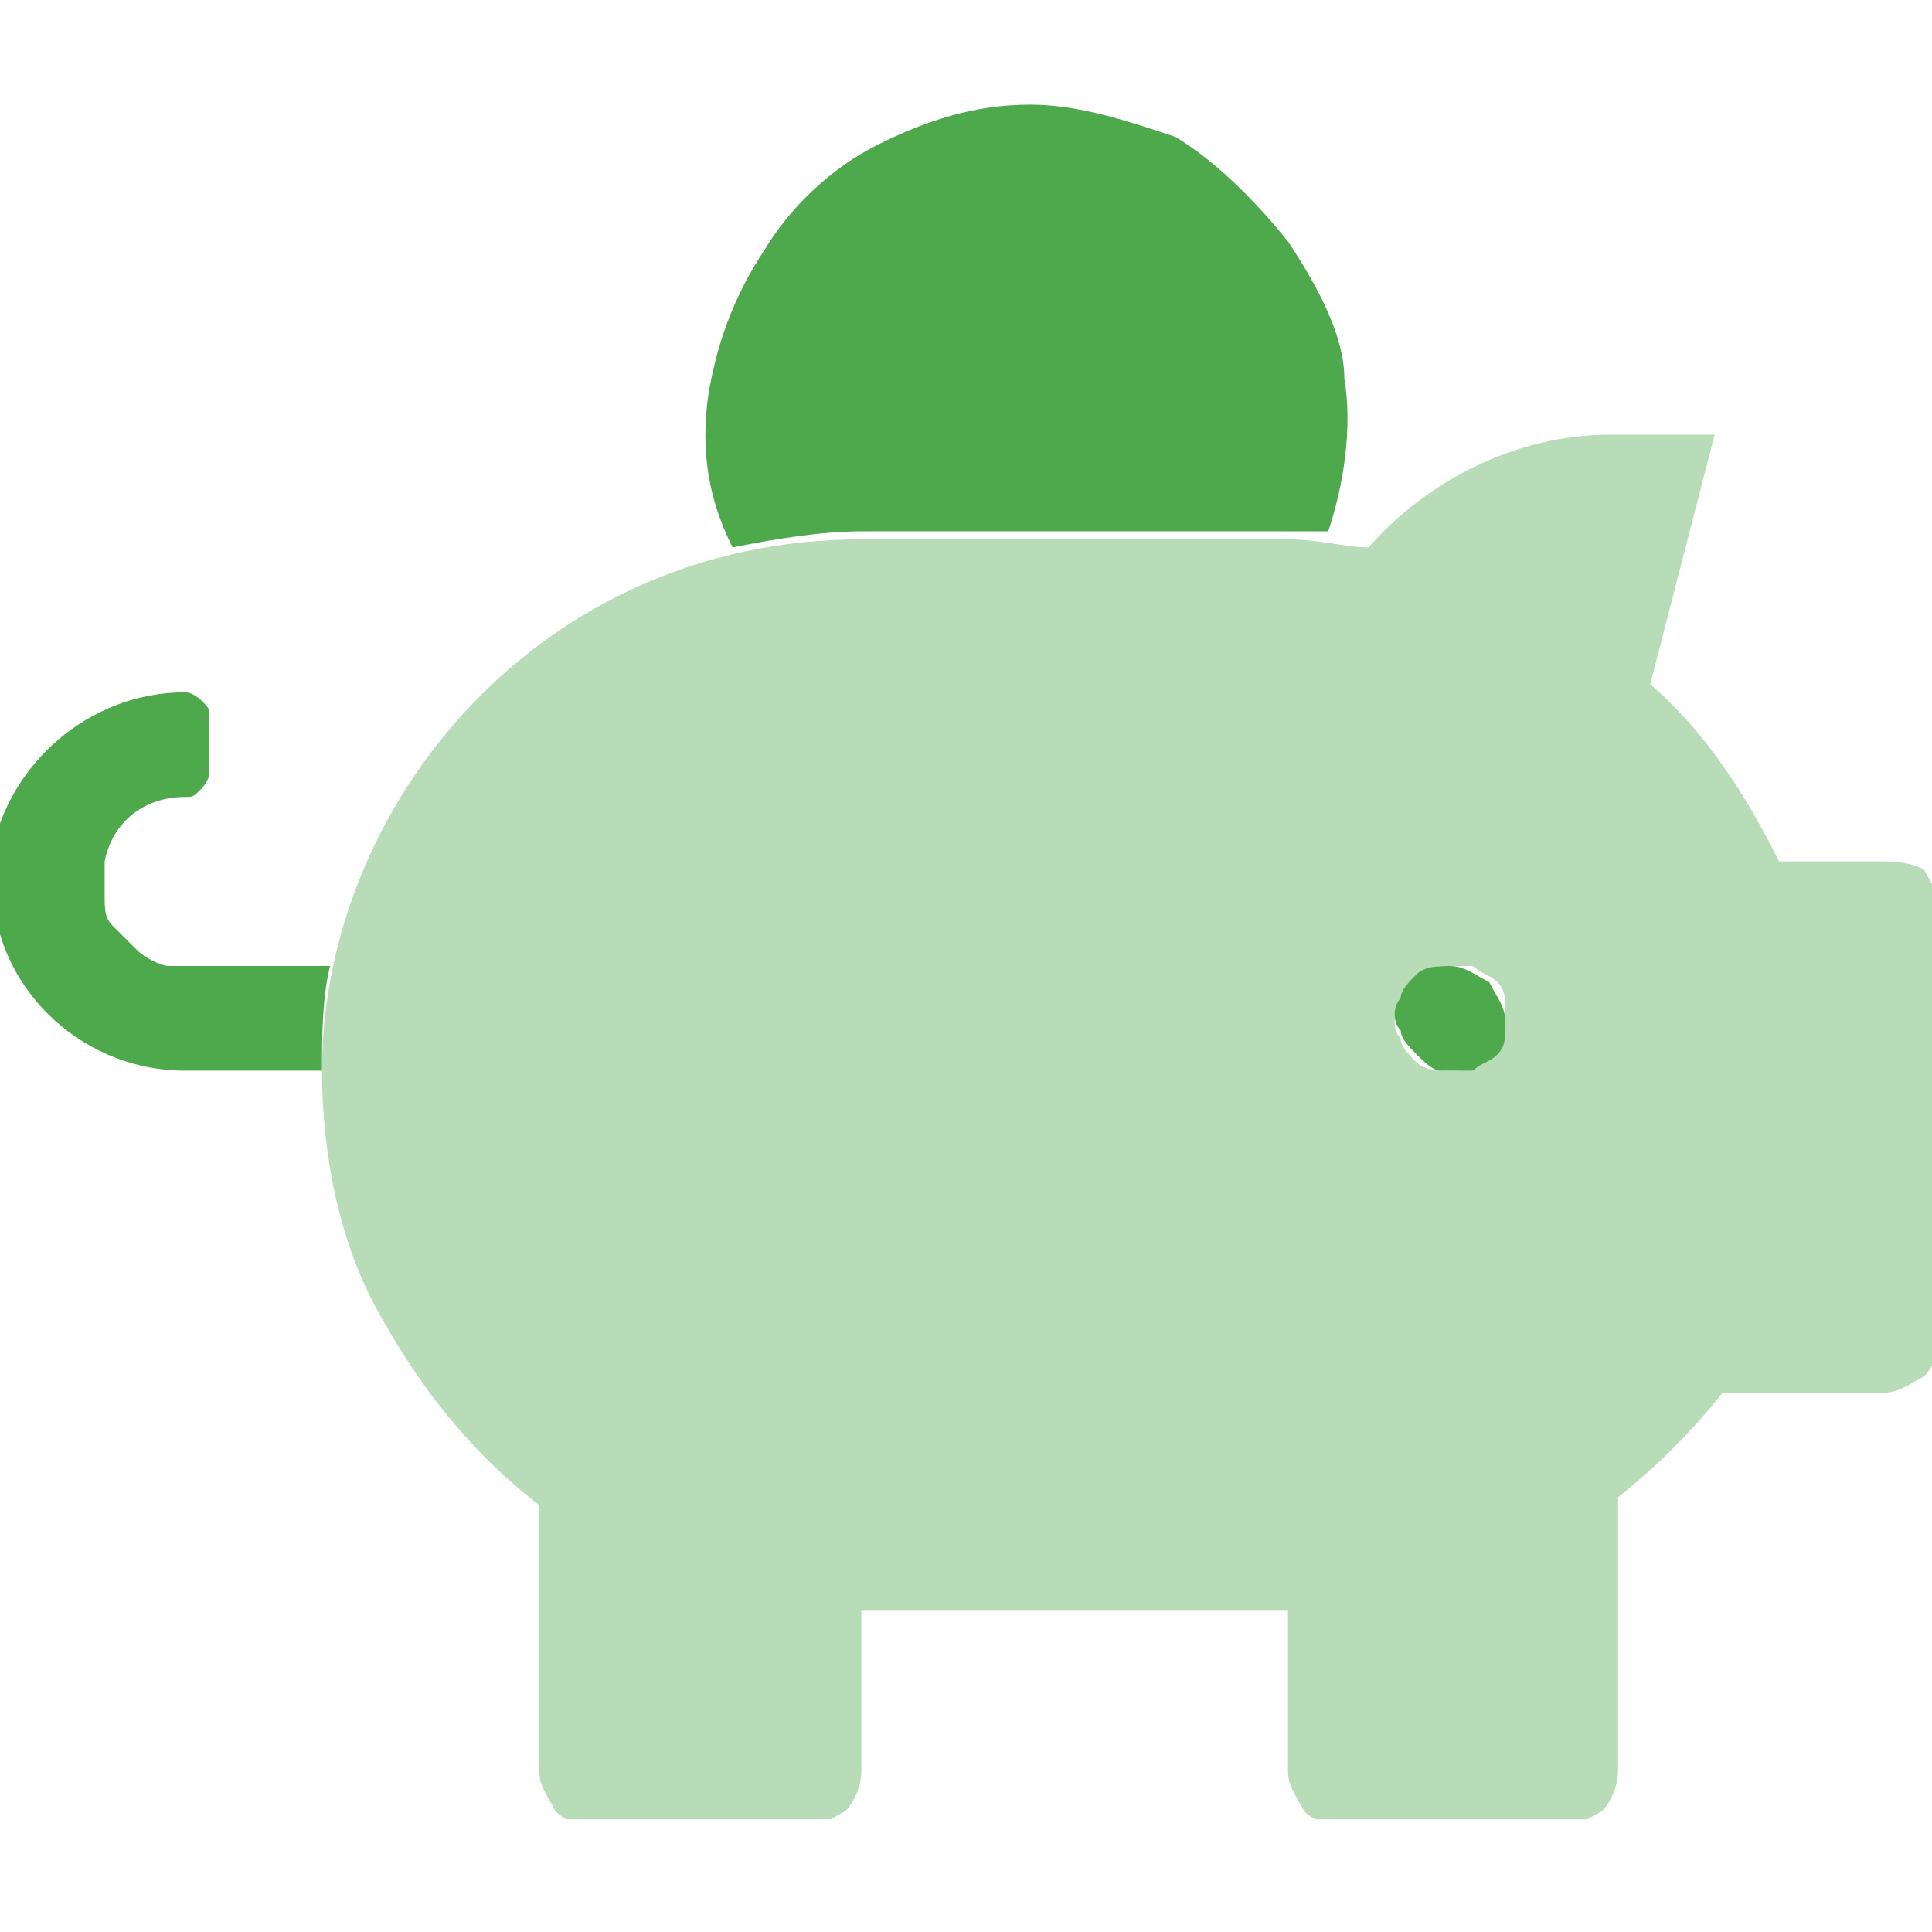
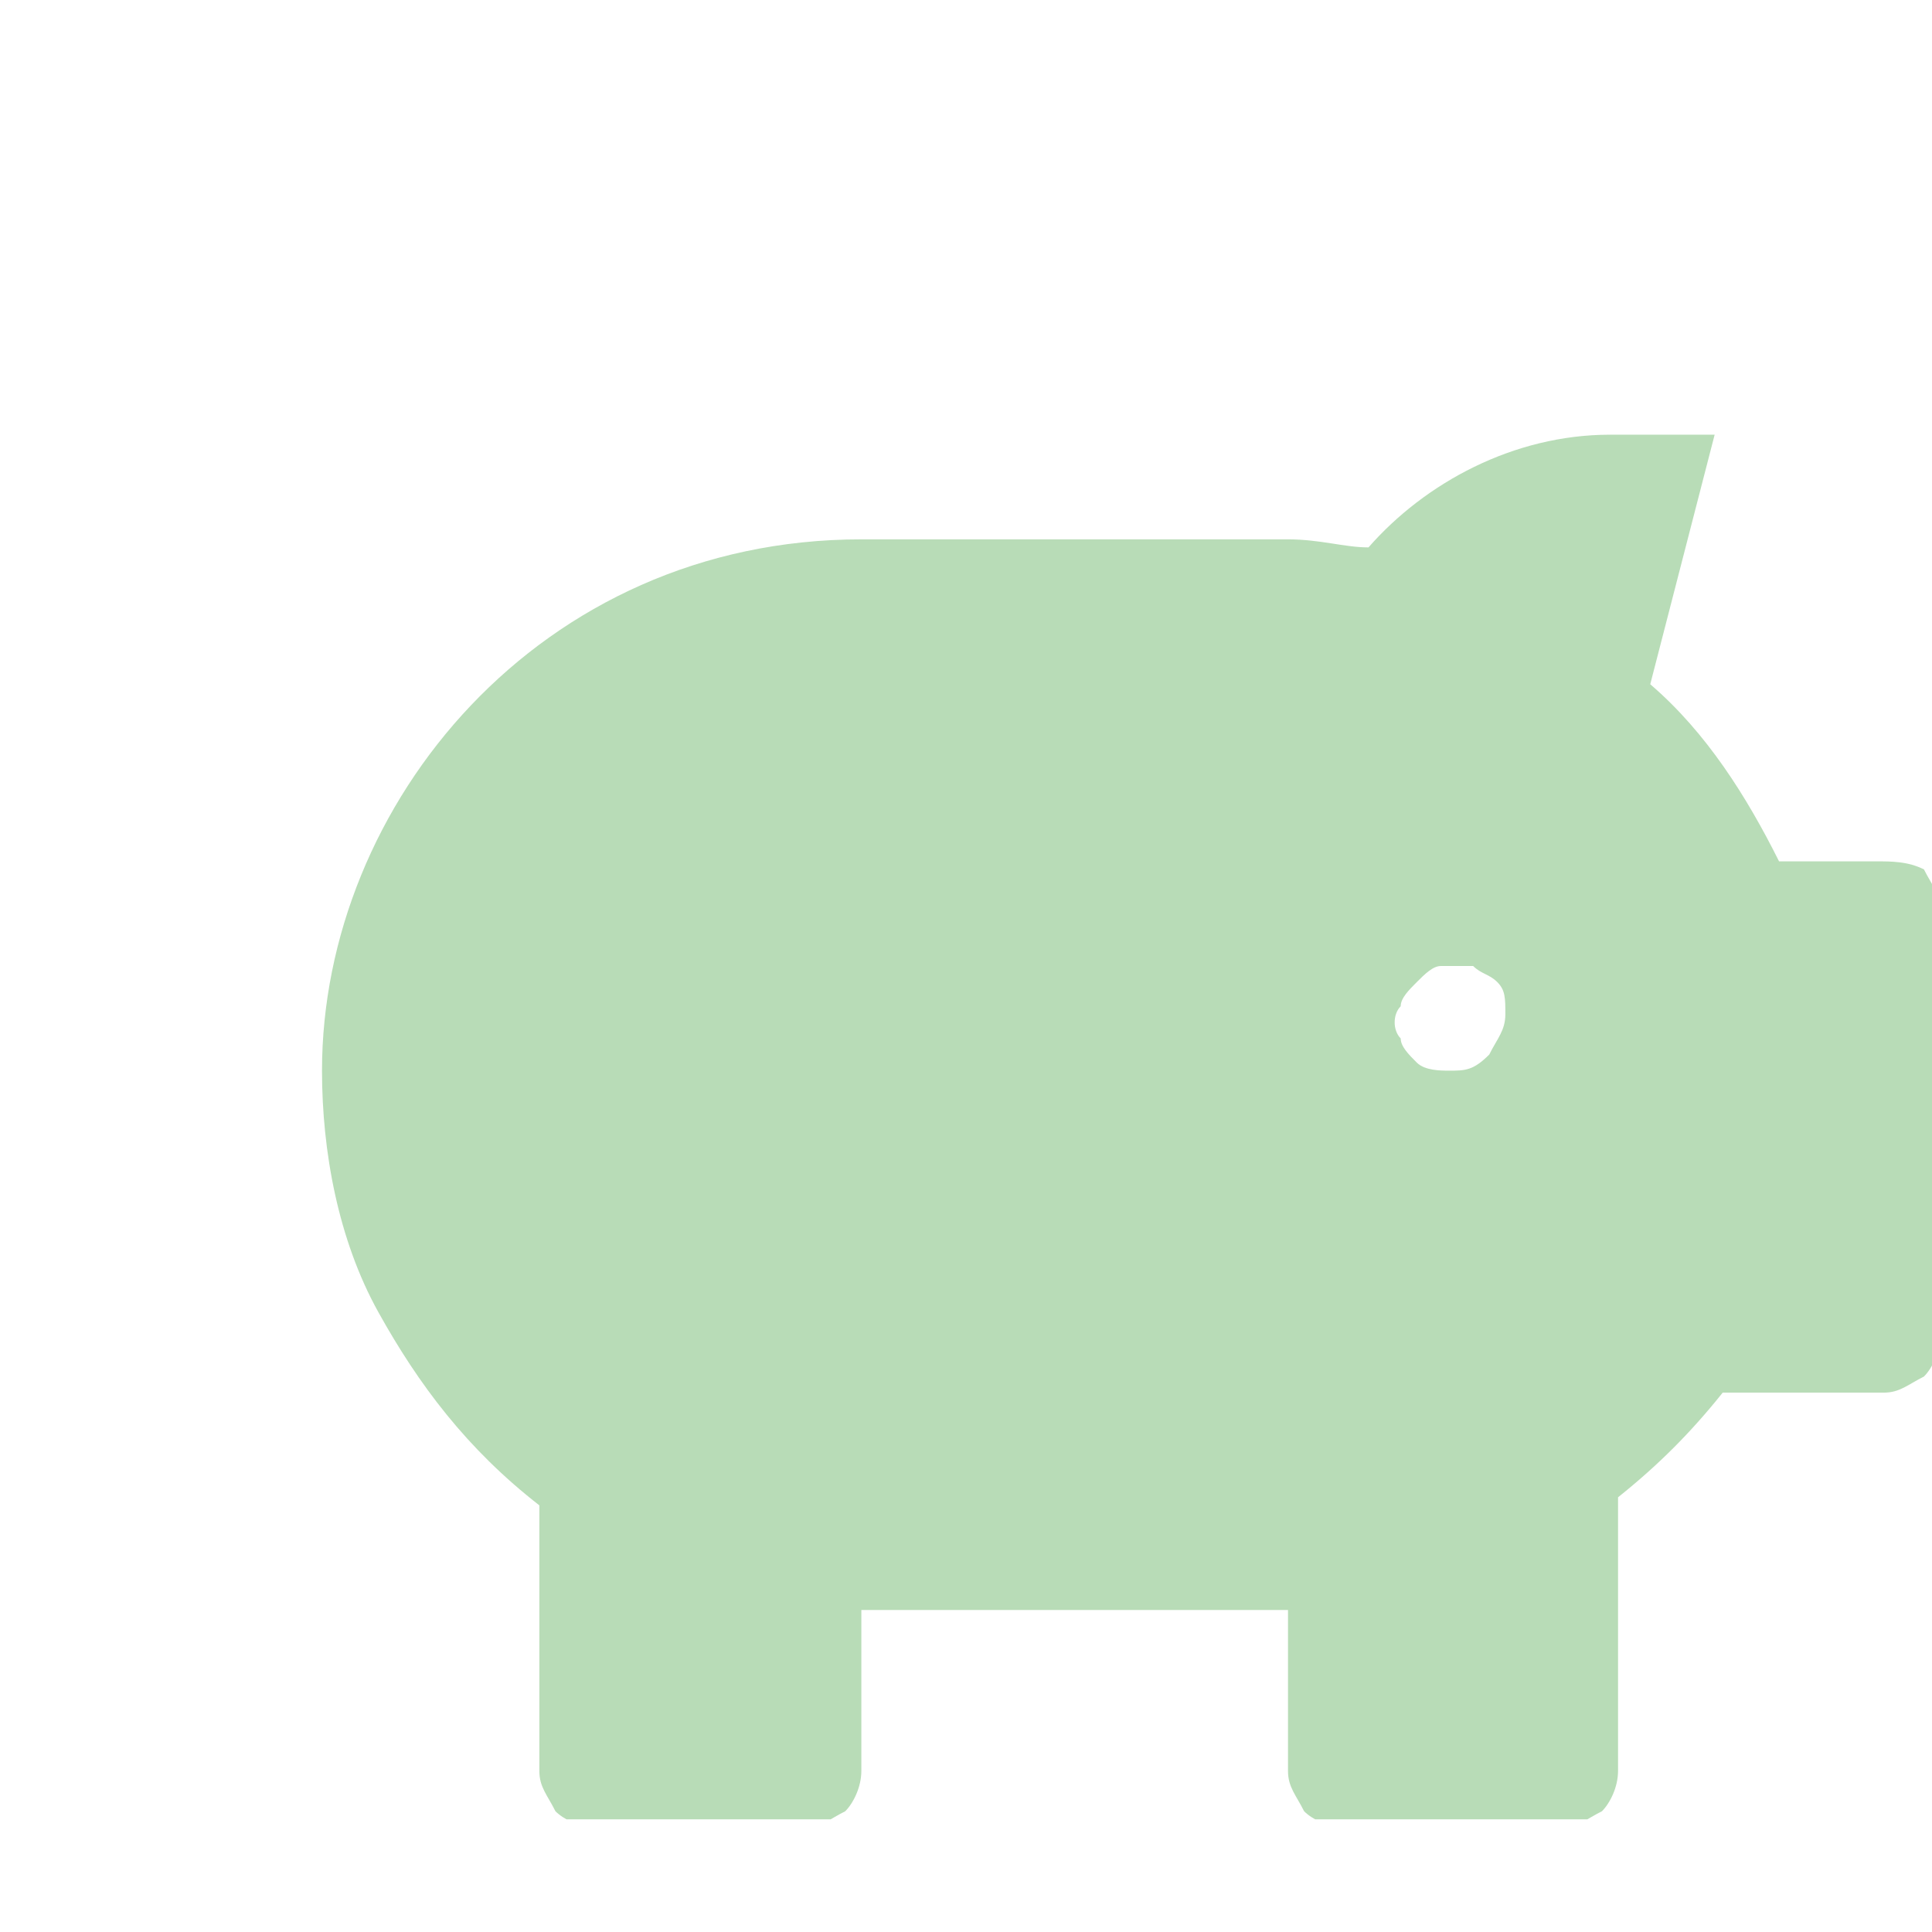
<svg xmlns="http://www.w3.org/2000/svg" xmlns:xlink="http://www.w3.org/1999/xlink" version="1.1" id="Layer_1" x="0px" y="0px" width="24px" height="24px" viewBox="0 0 24 24" style="enable-background:new 0 0 24 24;" xml:space="preserve">
  <style type="text/css">
	.st0{clip-path:url(#SVGID_2_);}
	.st1{opacity:0.4;fill:#4EA94C;enable-background:new    ;}
	.st2{fill:#4EA94C;}
</style>
  <g>
    <defs>
      <rect id="SVGID_1_" y="1.3" width="24" height="21.3" />
    </defs>
    <clipPath id="SVGID_2_">
      <use xlink:href="#SVGID_1_" style="overflow:visible;" />
    </clipPath>
    <g class="st0">
      <path class="st1" d="M23.3,10.7h-1.2c-0.4-0.8-0.9-1.6-1.6-2.2l0.8-3.1H20c-1.2,0-2.3,0.6-3,1.4c-0.3,0-0.6-0.1-1-0.1h-5.3    C6.7,6.7,4,10,4,13.3c0,1,0.2,2.1,0.7,3c0.5,0.9,1.1,1.7,2,2.4V22c0,0.2,0.1,0.3,0.2,0.5c0.1,0.1,0.3,0.2,0.5,0.2H10    c0.2,0,0.3-0.1,0.5-0.2c0.1-0.1,0.2-0.3,0.2-0.5v-2H16v2c0,0.2,0.1,0.3,0.2,0.5c0.1,0.1,0.3,0.2,0.5,0.2h2.7    c0.2,0,0.3-0.1,0.5-0.2c0.1-0.1,0.2-0.3,0.2-0.5v-3.4c0.5-0.4,0.9-0.8,1.3-1.3h2c0.2,0,0.3-0.1,0.5-0.2c0.1-0.1,0.2-0.3,0.2-0.5    v-5.3c0-0.2-0.1-0.3-0.2-0.5C23.7,10.7,23.5,10.7,23.3,10.7z M18,13.3c-0.1,0-0.3,0-0.4-0.1c-0.1-0.1-0.2-0.2-0.2-0.3    c-0.1-0.1-0.1-0.3,0-0.4c0-0.1,0.1-0.2,0.2-0.3c0.1-0.1,0.2-0.2,0.3-0.2c0.1,0,0.3,0,0.4,0c0.1,0.1,0.2,0.1,0.3,0.2    c0.1,0.1,0.1,0.2,0.1,0.4c0,0.2-0.1,0.3-0.2,0.5C18.3,13.3,18.2,13.3,18,13.3z" />
-       <path class="st2" d="M2.1,12c-0.1,0-0.3-0.1-0.4-0.2c-0.1-0.1-0.2-0.2-0.3-0.3c-0.1-0.1-0.1-0.2-0.1-0.4c0-0.1,0-0.3,0-0.4    c0.1-0.5,0.5-0.8,1-0.8h0c0.1,0,0.1,0,0.2-0.1c0,0,0.1-0.1,0.1-0.2V8.9c0-0.1,0-0.1-0.1-0.2c0,0-0.1-0.1-0.2-0.1    c-1.2,0-2.2,0.9-2.4,2c0,0.1,0,0.2,0,0.3c0,0.6,0.2,1.2,0.7,1.7c0.4,0.4,1,0.7,1.7,0.7H4c0-0.4,0-0.9,0.1-1.3H2.3    C2.3,12,2.2,12,2.1,12z M18,12c-0.1,0-0.3,0-0.4,0.1c-0.1,0.1-0.2,0.2-0.2,0.3c-0.1,0.1-0.1,0.3,0,0.4c0,0.1,0.1,0.2,0.2,0.3    s0.2,0.2,0.3,0.2c0.1,0,0.3,0,0.4,0c0.1-0.1,0.2-0.1,0.3-0.2c0.1-0.1,0.1-0.2,0.1-0.4c0-0.2-0.1-0.3-0.2-0.5    C18.3,12.1,18.2,12,18,12z M12.8,1.3c-0.7,0-1.3,0.2-1.9,0.5c-0.6,0.3-1.1,0.8-1.4,1.3C9.1,3.7,8.9,4.3,8.8,4.9    c-0.1,0.7,0,1.3,0.3,1.9c0.5-0.1,1.1-0.2,1.6-0.2H16c0.2,0,0.4,0,0.5,0c0.2-0.6,0.3-1.3,0.2-1.9C16.7,4.2,16.4,3.6,16,3    c-0.4-0.5-0.9-1-1.4-1.3C14,1.5,13.4,1.3,12.8,1.3z" />
    </g>
  </g>
</svg>